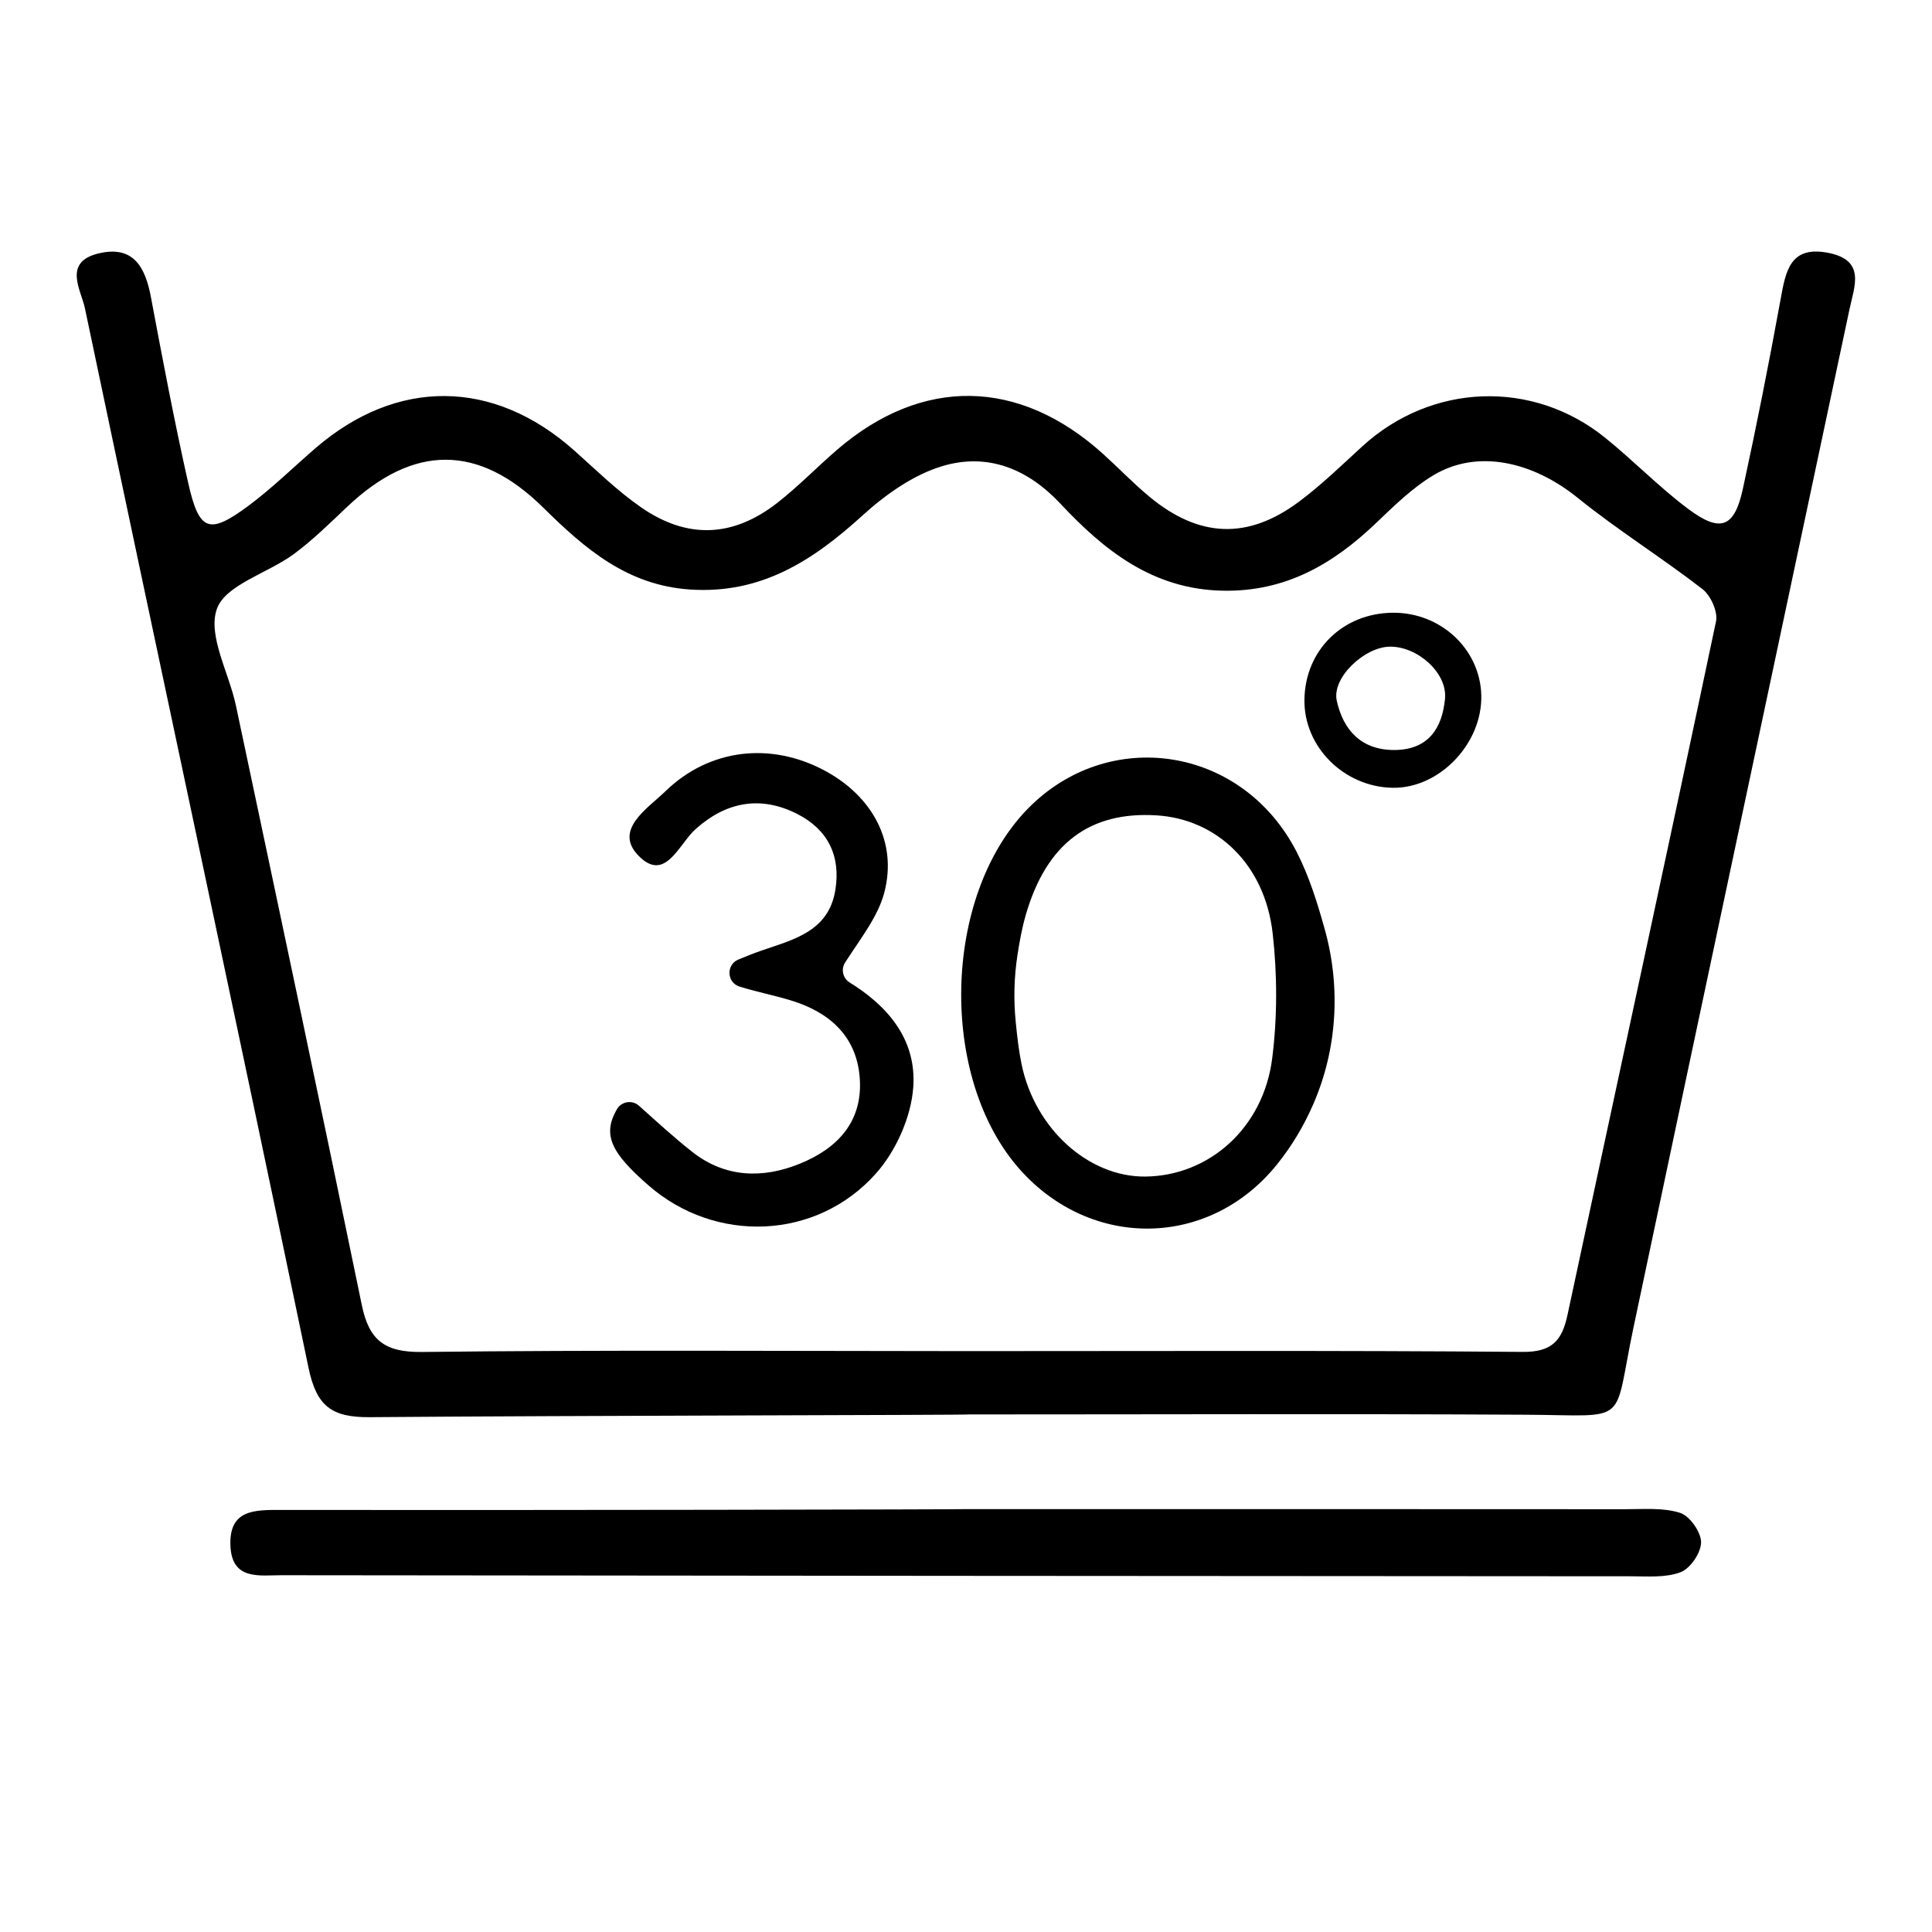
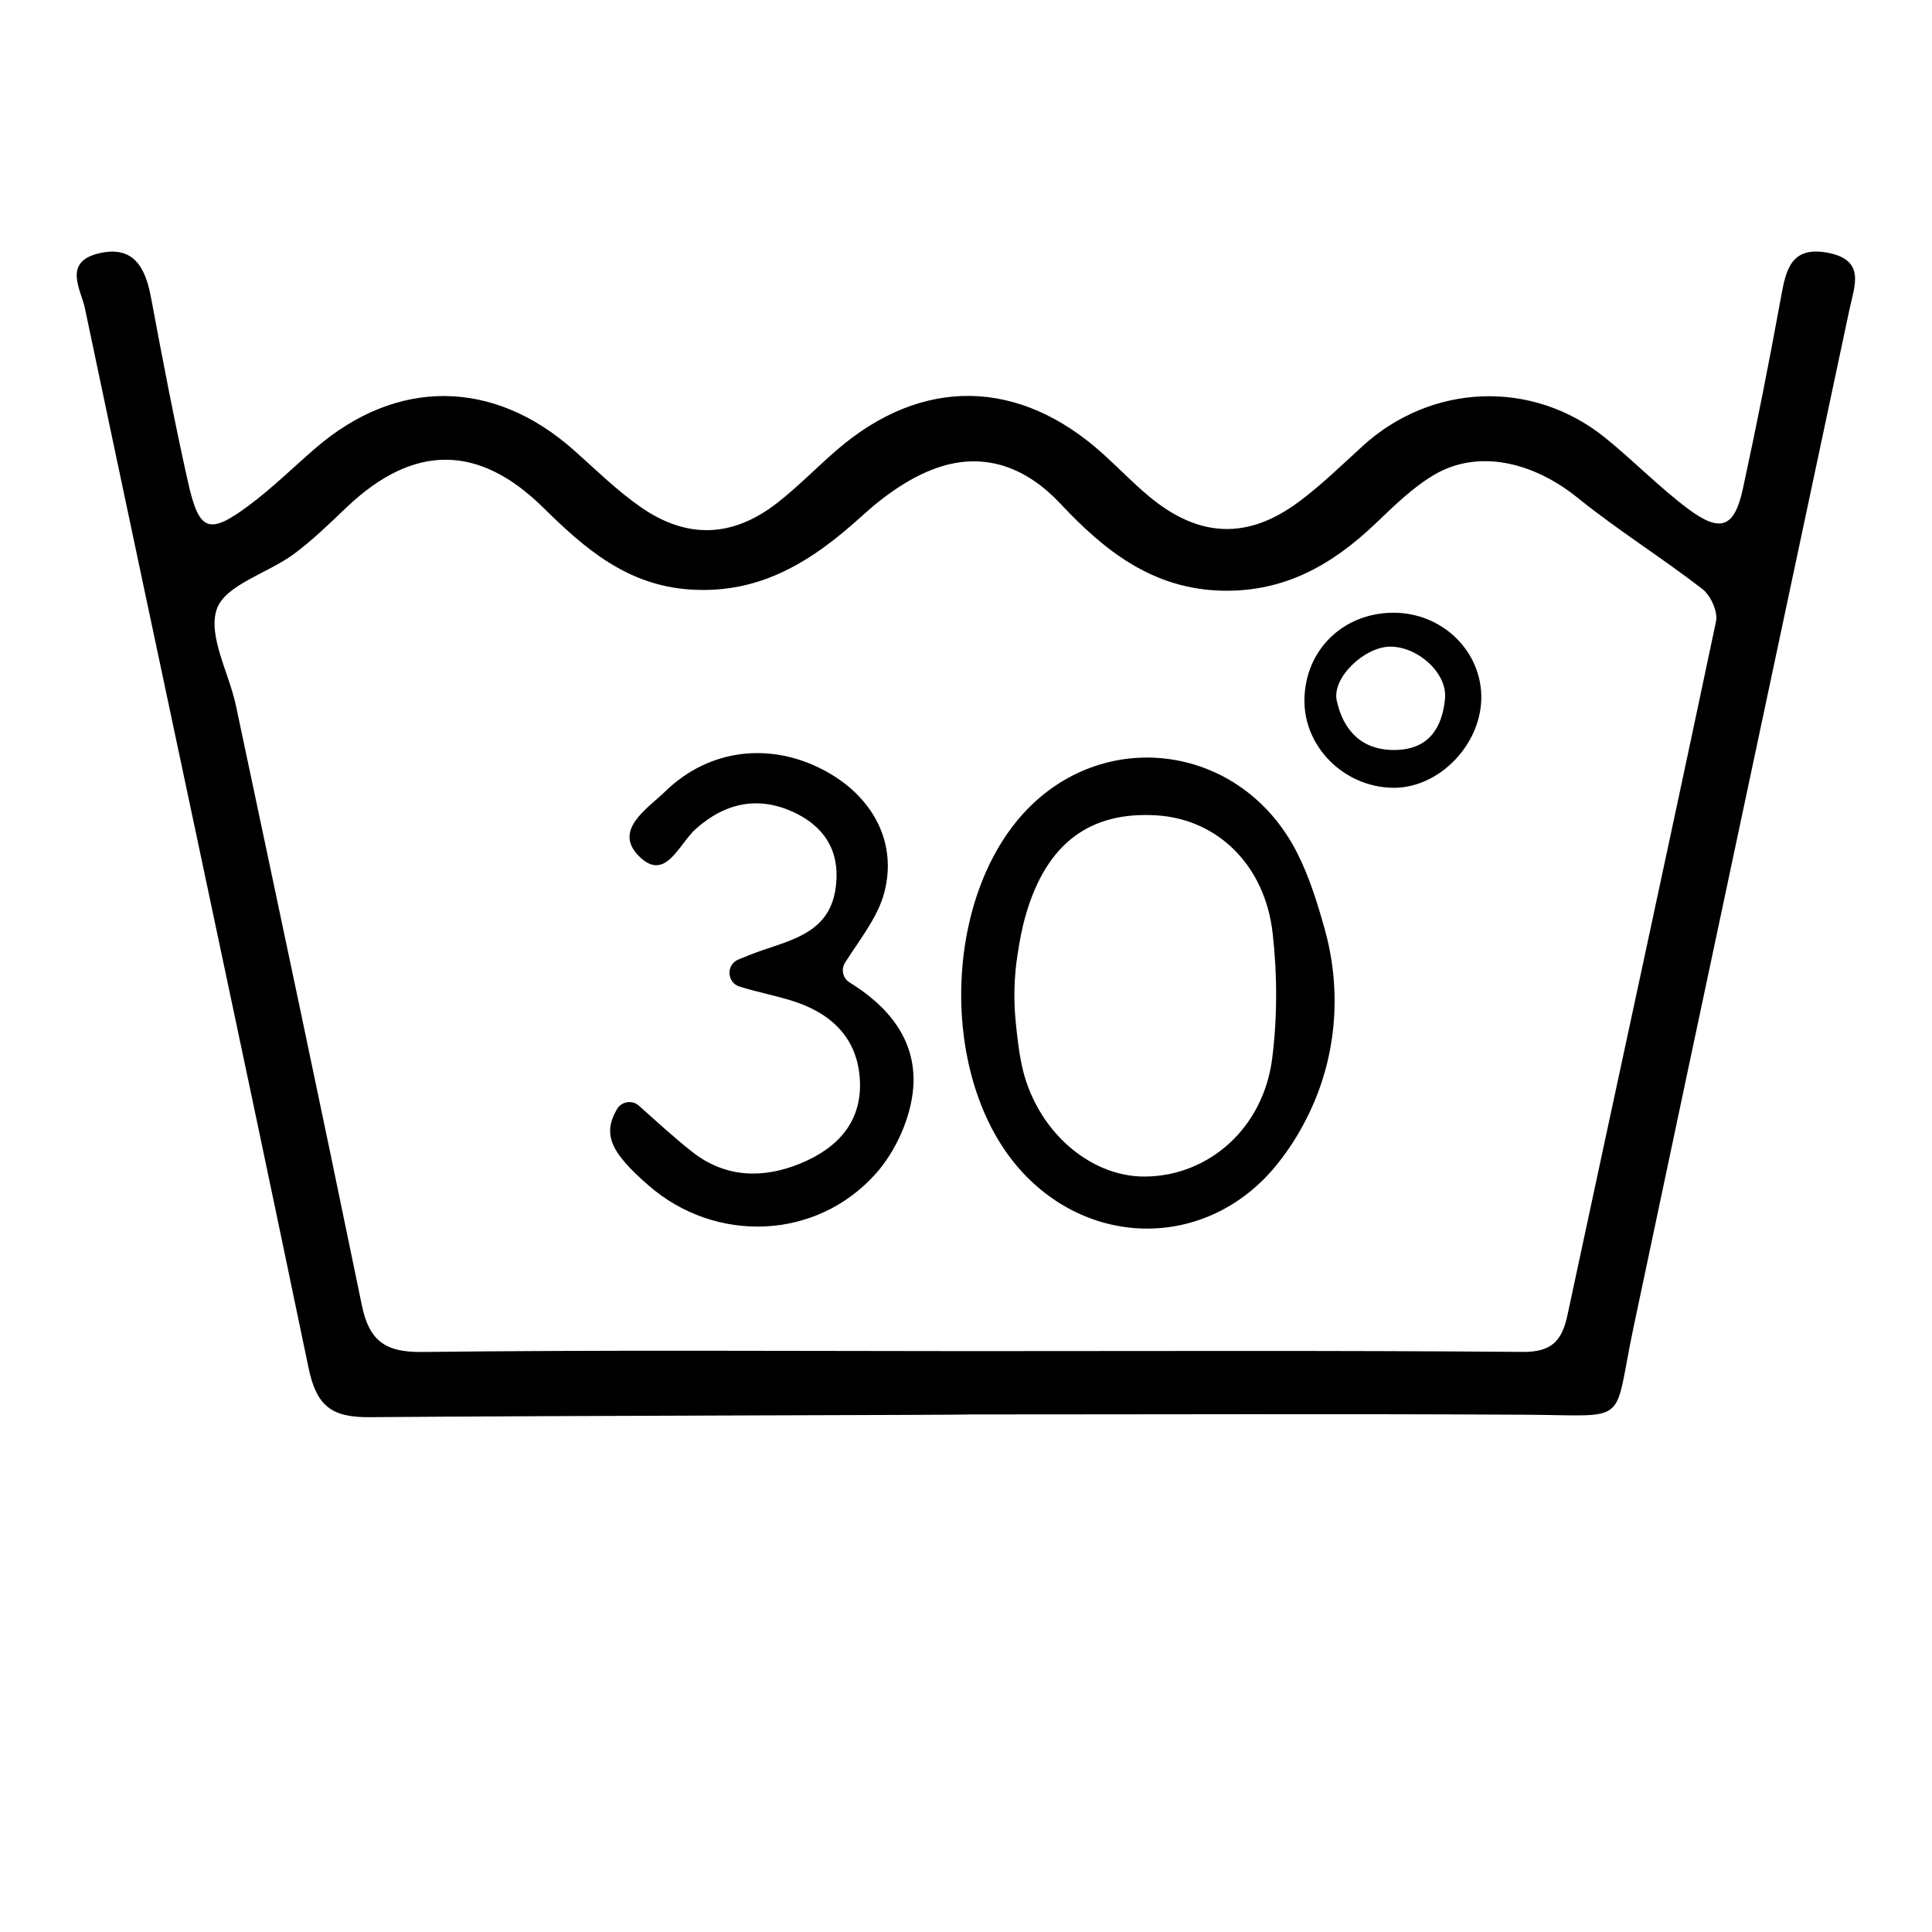
<svg xmlns="http://www.w3.org/2000/svg" version="1.1" id="Livello_1" x="0px" y="0px" viewBox="0 0 2000 2000" style="enable-background:new 0 0 2000 2000;" xml:space="preserve">
  <path d="M382.8,1467.05c-39.3,0.32-55.11-11.13-63.41-51.06c-76-365.88-154.7-731.21-231.5-1096.93  c-3.96-18.85-23.16-47.73,14.11-56.71c36.29-8.74,48.45,14.41,54.26,45.35c12.02,64.07,24.17,128.15,38.45,191.74  c11.41,50.81,21.55,54.5,62.54,24.1c24.41-18.11,46.24-39.66,69.3-59.58c84.34-72.82,184.4-71.86,267.69,2.22  c22.77,20.25,44.69,41.94,69.64,59.17c47.92,33.09,94.96,30.93,140.81-4.82c21.72-16.93,40.98-36.97,61.9-54.97  c88.01-75.76,188.26-74.17,275.14,4.2c16.18,14.6,31.29,30.44,48.03,44.33c51.48,42.71,101.93,44.85,155.01,5.21  c23.19-17.32,44.14-37.71,65.56-57.3c71.41-65.31,176.03-69.57,251.24-8.91c29.38,23.69,55.82,51.13,85.98,73.7  c33.53,25.09,47.9,19.46,56.63-20.66c14.17-65.11,27.1-130.51,39.04-196.06c5.31-29.14,9.61-56.29,49.78-48.24  c38.57,7.73,26.61,34.6,21.62,58.15c-74.52,351.44-149.48,702.8-223.66,1054.31c-21.67,102.67-2.1,90.84-111.44,90.23  c-192.17-1.07-384.35-0.3-576.52-0.3C1003,1464.91,589.52,1465.37,382.8,1467.05z M999.91,1398.68c192.13,0,384.27-0.79,576.39,0.81  c30.65,0.26,40.77-12.1,46.38-38.33c51.21-239.31,103.25-478.44,153.73-717.9c2.11-10-5.5-26.84-14.05-33.46  c-42.14-32.6-87.66-60.95-129.07-94.39c-46.9-37.88-103.81-50.56-149.01-23.67c-22.12,13.16-41.19,31.98-60.01,49.94  c-44.61,42.56-93.88,71.16-158.76,69.8c-72.33-1.51-122.55-41.76-167.74-90.03c-34.38-36.72-75.77-52.63-121.7-39.09  c-30.35,8.95-59.44,29.63-83.32,51.36c-51.23,46.6-104.8,81.43-178.33,76.55c-65.11-4.32-108.89-42.19-152.02-84.74  c-67.21-66.33-134.59-65.68-203.02-0.88c-17.91,16.96-35.62,34.47-55.41,49.05c-26.83,19.76-70.65,31.66-79.47,56.64  c-9.74,27.6,12.51,66.04,19.7,100c43.78,206.81,87.75,413.58,130.33,620.63c7.46,36.28,23.46,49.03,62.08,48.59  C624.36,1397.4,812.14,1398.59,999.91,1398.68z" />
  <path d="M1371.34,961.84c16.8,60.14,12.99,124.41-12.02,181.62c-9.55,21.85-21.71,42.48-37.28,61.85  c-69.72,86.81-191.94,88.7-266.13,5.48c-84.34-94.61-80.42-282.63,7.77-373.29c83.52-85.85,222.11-65.74,278.67,44.5  C1355.17,907.01,1363.63,934.24,1371.34,961.84z M1053.29,988.56c-3.52,22.85-4.12,46.04-1.84,69.04  c1.52,15.35,3.12,29.73,6.02,43.84c13.82,67.32,69.61,117.16,128.27,116.53c65.81-0.72,122.14-50.2,131.25-122.45  c5.37-42.55,5.31-86.74,0.47-129.38c-8.08-71.17-57.6-118.26-120.33-122.09c-68.84-4.2-113.71,28.91-135.19,102.89  C1057.94,960.69,1055.39,974.87,1053.29,988.56z" />
  <path d="M638.54,1148.41c4.73-8.25,15.84-10.08,22.93-3.74c19.08,17.05,36.6,33.21,55.29,47.88  c34.12,26.78,72.99,27.69,111.34,12.07c39.19-15.96,65.65-43.97,61.82-89.73c-3.6-43-32.05-67.17-70.48-79.04  c-17.2-5.31-35-8.73-53.74-14.48c-13.38-4.1-14.26-22.67-1.35-28.07c8.19-3.42,16.43-6.69,24.8-9.56  c33.26-11.4,68.64-19.96,75.56-62.18c5.82-35.51-7.6-62.96-39.89-79.21c-38.11-19.17-73.58-11.95-104.64,15.84  c-17.78,15.91-31.66,56.22-59.47,27.35c-25.72-26.7,9.94-48.74,27.99-66.29c45.67-44.42,109.16-51.4,164.98-21.53  c48.96,26.2,75.67,73.55,61.7,126.43c-6.51,24.62-23.84,46.39-40.5,72.2c-4.5,6.97-2.42,16.33,4.64,20.69  c37.5,23.15,69.67,57.59,65.86,108.81c-2.28,30.71-17.86,65.61-38.51,88.84c-61.82,69.55-166.47,72.66-235.36,12.58  C632.76,1193.48,623.3,1174.99,638.54,1148.41z" />
  <path d="M1441.96,634.3c49.45-0.36,90.2,37.63,91.46,85.27c1.33,50.13-43.42,96.85-91.89,95.94c-50.47-0.95-91.98-42.57-91.19-91.43  C1351.17,672.9,1390.17,634.68,1441.96,634.3z M1438.96,669.42c-26.28,0.17-60.36,32-55.16,55.88  c6.63,30.42,25.52,51.57,60.45,51.09c34.82-0.48,48.71-22.98,51.62-52.97C1498.47,696.74,1467.7,669.24,1438.96,669.42z" />
-   <path d="M1000.98,1562.23c227.06,0,454.13-0.06,681.19,0.11c19.15,0.01,39.4-1.85,57.02,3.76c10.02,3.19,21.67,19.74,21.76,30.36  c0.08,10.73-11.05,27.2-21.15,31.05c-15.63,5.97-34.56,4.26-52.09,4.25c-465.32-0.21-930.63-0.59-1395.95-1.09  c-23.38-0.03-51.83,5.61-53.23-30.72c-1.44-37.45,25.12-36.91,52.47-36.87C527.66,1563.49,1000.98,1562.59,1000.98,1562.23z" />
</svg>